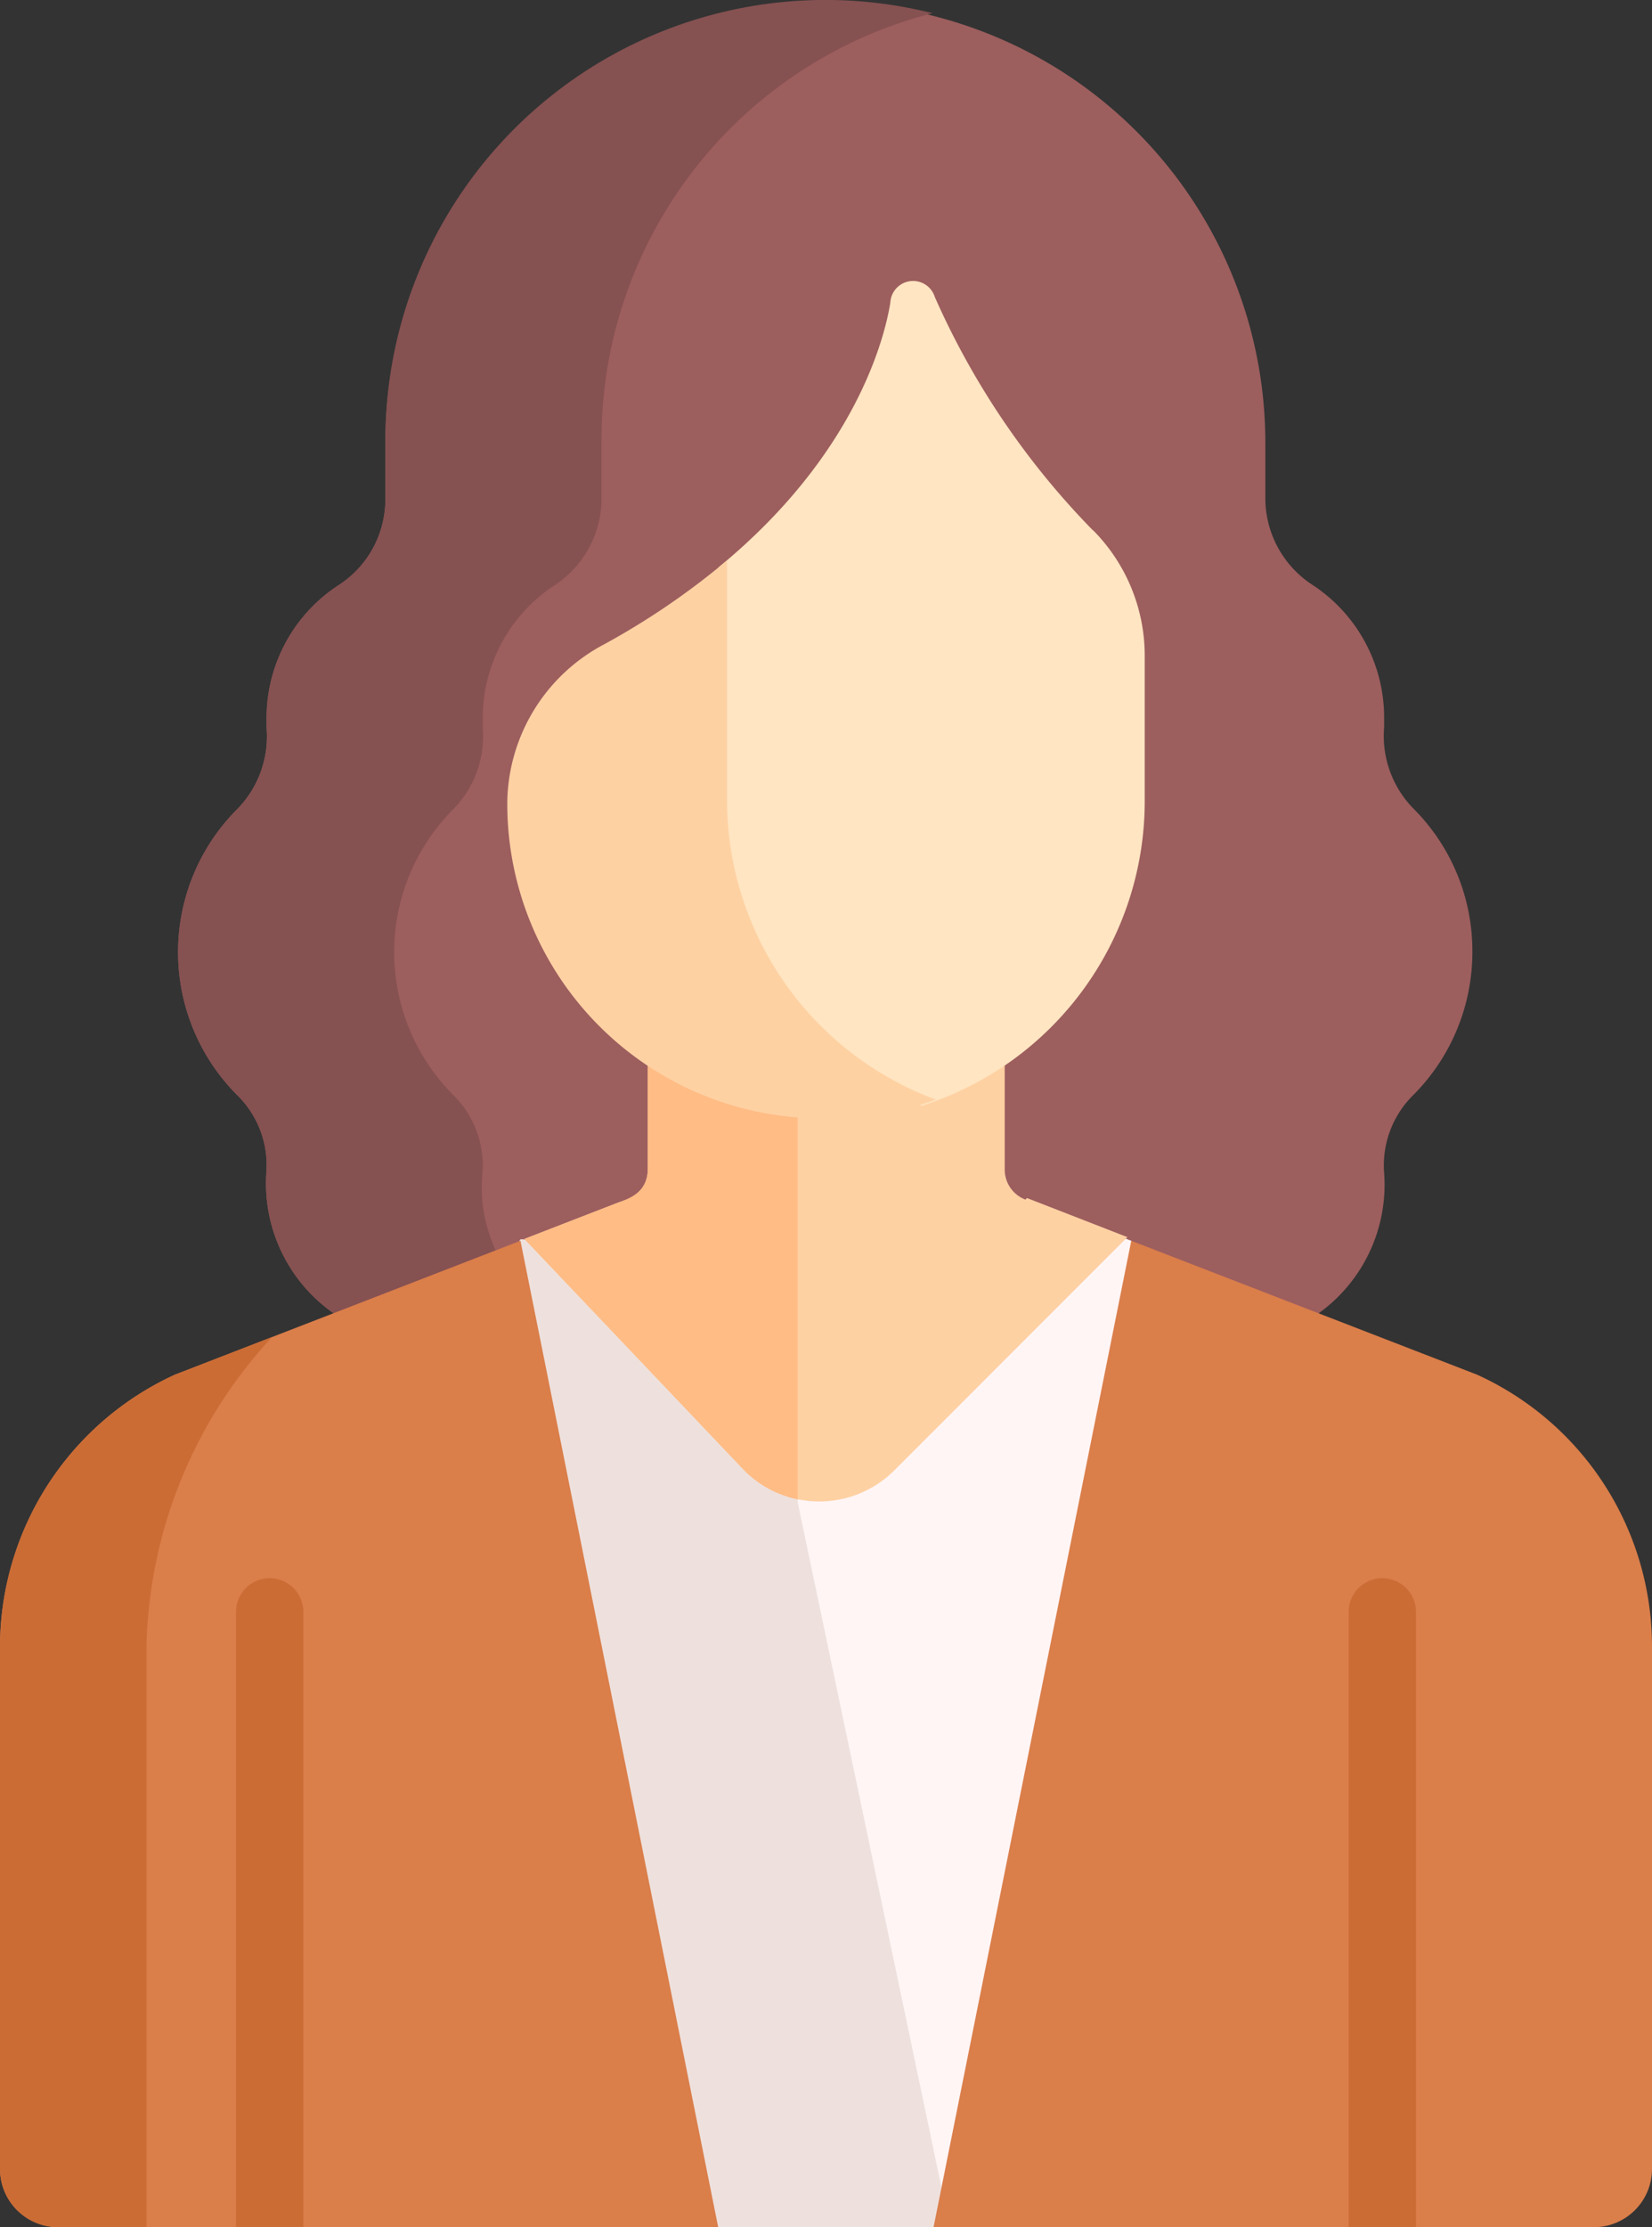
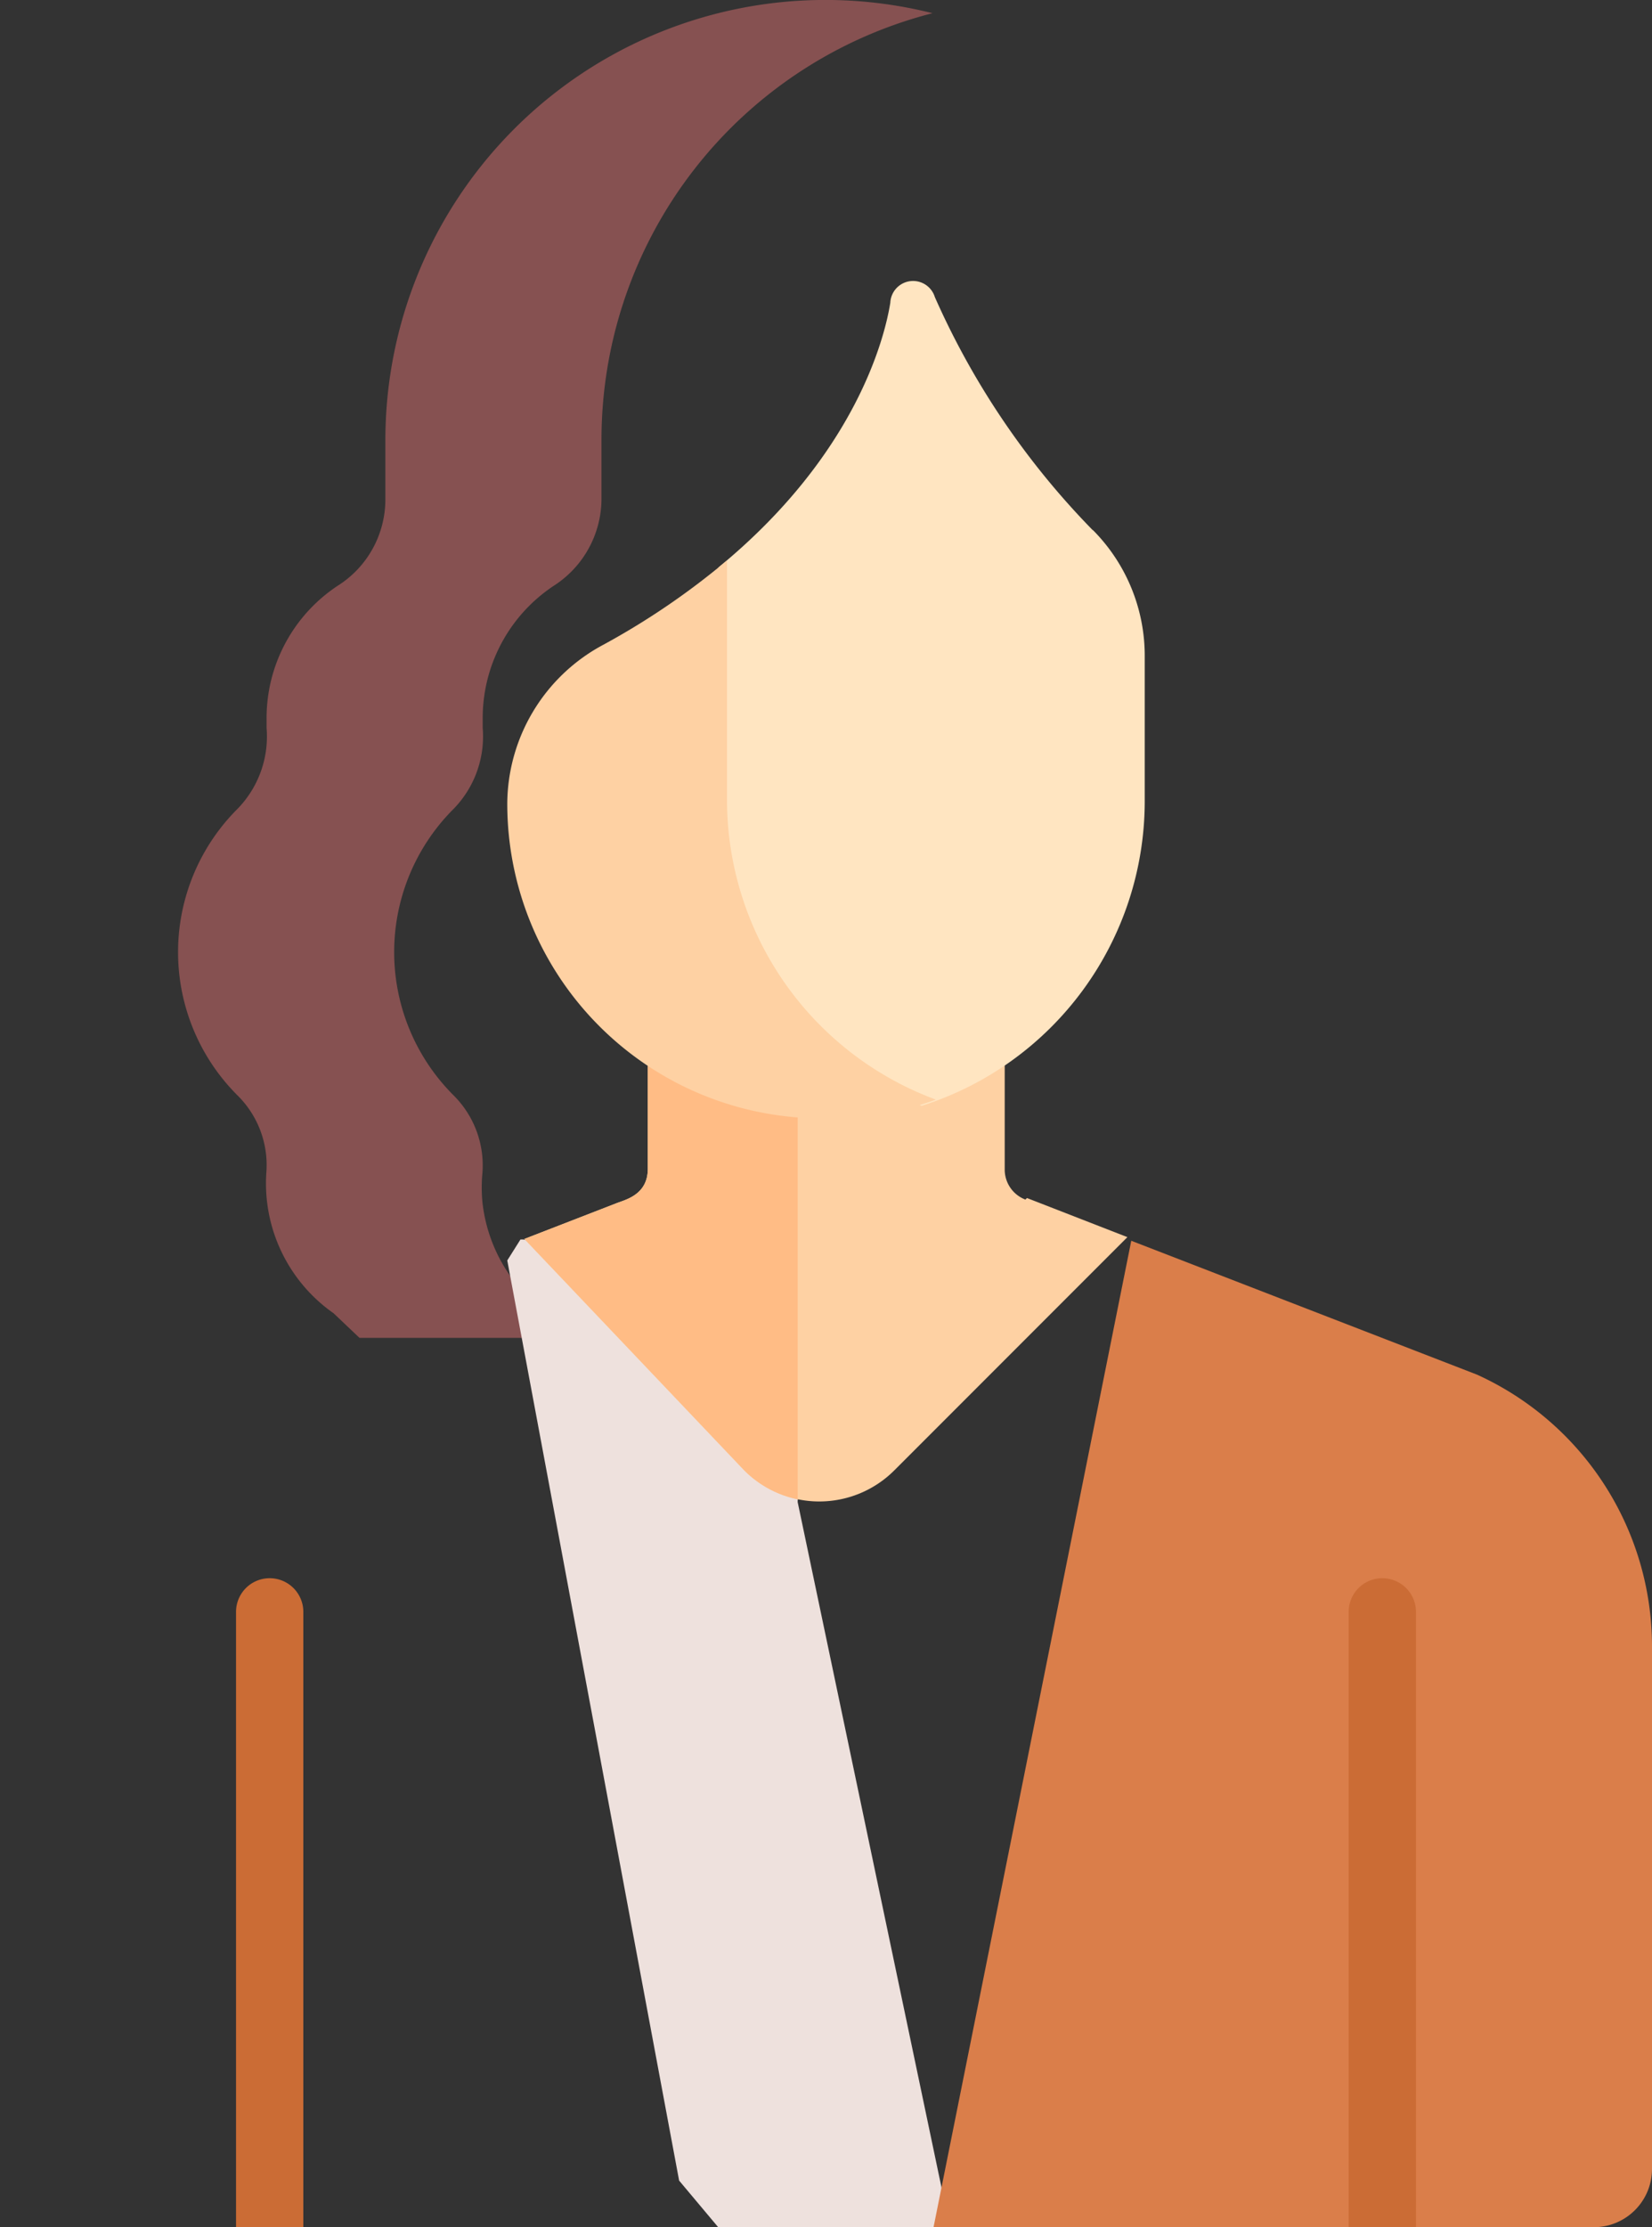
<svg xmlns="http://www.w3.org/2000/svg" viewBox="0 0 63.83 86">
  <rect x="0" y="0" width="63.83" height="86" fill="#333333" stroke="none" />
  <defs>
    <clipPath id="a" transform="translate(-0.11 0)">
      <rect width="64.05" height="86" fill="none" />
    </clipPath>
  </defs>
  <title>アセット 6</title>
  <g clip-path="url(#a)">
-     <path d="M57,36.73a7.77,7.77,0,0,0-2.28-5.51,4,4,0,0,1-1.13-3.13c0-.13,0-.26,0-.38a6.12,6.12,0,0,0-2.76-5.12A4,4,0,0,1,49,19.29v-2.1A17,17,0,1,0,15,17v2.31a3.94,3.94,0,0,1-1.83,3.3,6.12,6.12,0,0,0-2.76,5.12c0,.12,0,.25,0,.38a4,4,0,0,1-1.13,3.13,7.81,7.81,0,0,0,0,11.05,3.78,3.78,0,0,1,1.12,3A6.12,6.12,0,0,0,13,50.71l1,.95h35.5l1.56-.95a6.11,6.11,0,0,0,2.53-5.42,3.81,3.81,0,0,1,1.12-3A7.82,7.82,0,0,0,57,36.73Z" transform="translate(-0.11 0)" fill="#9d5e5e" />
    <path d="M18.75,46.42a6.11,6.11,0,0,1,0-1.13,3.81,3.81,0,0,0-1.12-3,7.81,7.81,0,0,1,0-11.05,4,4,0,0,0,1.13-3.13c0-.13,0-.26,0-.38a6.13,6.13,0,0,1,2.76-5.12,4,4,0,0,0,1.83-3.3V17A17,17,0,0,1,36.14.51,17,17,0,0,0,15,17v2.31a3.94,3.94,0,0,1-1.83,3.3,6.12,6.12,0,0,0-2.76,5.12c0,.12,0,.25,0,.38a4,4,0,0,1-1.13,3.13,7.81,7.81,0,0,0,0,11.05,3.78,3.78,0,0,1,1.12,3A6.12,6.12,0,0,0,13,50.71l1,.95h8.25l-1-.95a6.1,6.1,0,0,1-2.5-4.29Z" transform="translate(-0.11 0)" fill="#865151" />
  </g>
-   <path d="M43.82,47.91l-.21-.08-1.44.63L31.61,57.23,21.43,48.15l-1.09-.29-.12,0-.51.81L26.35,84.2,27.86,86h8.32l.72-.81L44.65,49Z" transform="translate(-0.11 0)" fill="#fff5f5" />
  <path d="M30.93,58V56.62l-9.5-8.47-1.09-.29-.12,0-.51.81L26.35,84.2,27.86,86h8.32l.51-.57Z" transform="translate(-0.11 0)" fill="#eee1dd" />
  <path d="M39.73,46.32a1.24,1.24,0,0,1-.8-1.16V41.1l-1.81-.29H26l-.86.32v4c0,1-.85,1.19-1.21,1.33l-3.56,1.38,8.49,8.93a4.1,4.1,0,0,0,5.81,0l9-9-3.88-1.51Z" transform="translate(-0.11 0)" fill="#fed1a3" />
  <path d="M30.93,57.92V40.81H26l-.86.32v4c0,1-.85,1.19-1.21,1.33l-3.56,1.38,8.49,8.93a4.06,4.06,0,0,0,2.1,1.13Z" transform="translate(-0.11 0)" fill="#ffbc85" />
-   <path d="M20.22,47.91,6.87,53.08A11.57,11.57,0,0,0,.11,63.56V83.75A2.25,2.25,0,0,0,2.36,86h25.5Z" transform="translate(-0.11 0)" fill="#da7e4a" />
  <path d="M43.82,47.91,36.18,86H61.69a2.25,2.25,0,0,0,2.25-2.25V63.56a11.53,11.53,0,0,0-6.76-10.48L43.82,47.91Z" transform="translate(-0.11 0)" fill="#da7e4a" />
  <path d="M11.83,86V62.24a1.3,1.3,0,1,0-2.6,0V86Z" transform="translate(-0.11 0)" fill="#cb6c35" />
  <path d="M54.82,86V62.24a1.3,1.3,0,1,0-2.6,0V86Z" transform="translate(-0.11 0)" fill="#cb6c35" />
  <path d="M42.33,20.47a30.5,30.5,0,0,1-6.1-9,.88.88,0,0,0-1.72.22C34.3,13,33.2,17.54,27.87,21.91v9a12.84,12.84,0,0,0,7.85,11.79,12.34,12.34,0,0,0,8.62-11.73V25.36a6.88,6.88,0,0,0-2-4.89Z" transform="translate(-0.11 0)" fill="#ffe5c1" />
  <path d="M28.2,30.92V21.64a28.87,28.87,0,0,1-4.86,3.3A7,7,0,0,0,19.71,31,12.15,12.15,0,0,0,32.15,43.18a11.74,11.74,0,0,0,4.12-.72A12.35,12.35,0,0,1,28.2,30.92Z" transform="translate(-0.11 0)" fill="#fed1a3" />
-   <path d="M5.77,63.54a18.14,18.14,0,0,1,4.85-11.91L6.87,53.08A11.57,11.57,0,0,0,.11,63.56V83.75A2.25,2.25,0,0,0,2.36,86H5.77V63.54Z" transform="translate(-0.11 0)" fill="#cb6c35" />
</svg>